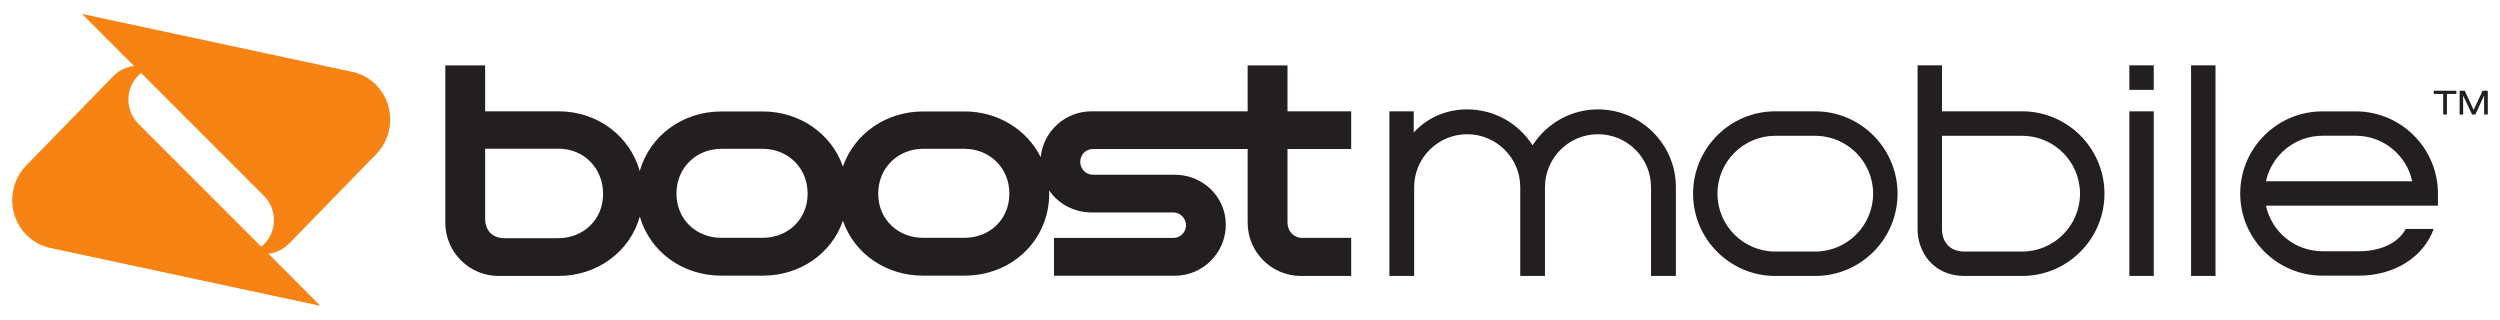
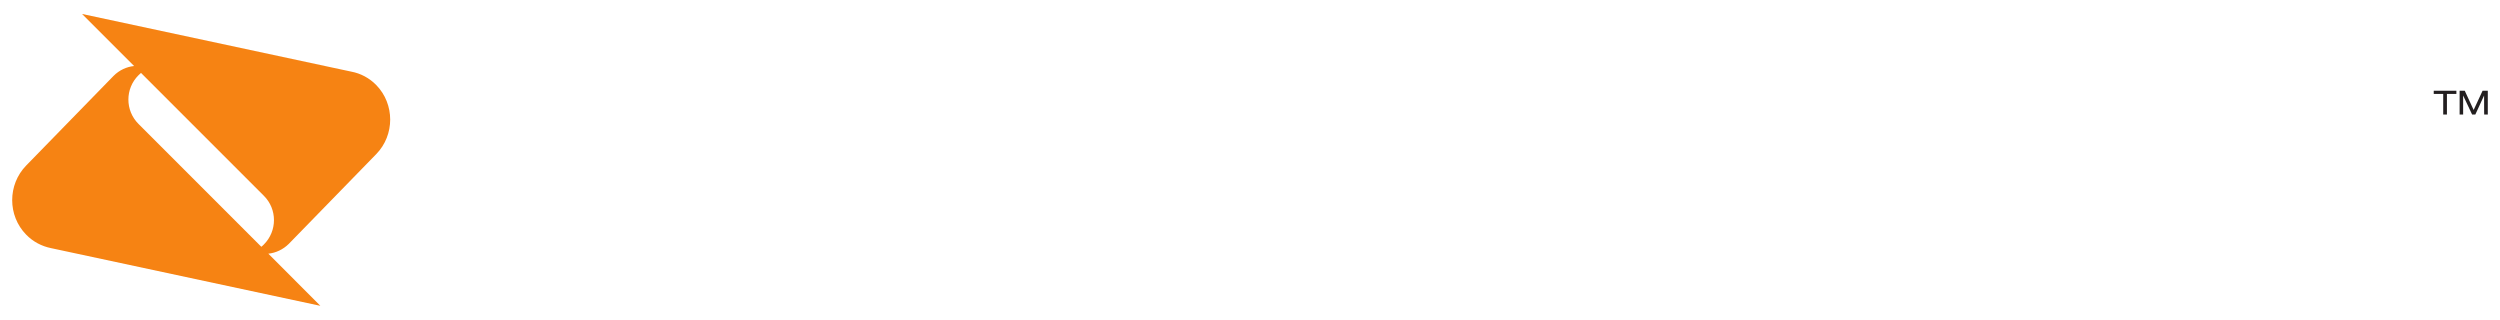
<svg xmlns="http://www.w3.org/2000/svg" version="1.1" width="430" height="55" id="svg6331">
  <defs id="defs6333" />
  <g transform="translate(-202.12,-697.871)" id="layer1">
    <path d="m 247.066,740.317 c 0.158,-0.118 0.305,-0.26 0.443,-0.398 2.312,-2.32 2.312,-6.065 0,-8.37 l -21.135,-21.137 c -0.147,0.13 -0.295,0.26 -0.432,0.4 -2.317,2.31 -2.317,6.058 0,8.375 l 21.125,21.13 z m 15.515,-30.117 c 1.552,0.297 3.05,1.065 4.263,2.308 3.185,3.277 3.185,8.588 0,11.86 l -15.055,15.453 c -0.988,0.973 -2.228,1.55 -3.515,1.683 l 8.95,8.97 -46.352,-9.93 c -1.555,-0.32 -3.053,-1.075 -4.258,-2.32 -3.197,-3.268 -3.197,-8.582 0,-11.873 l 15.04,-15.428 c 0.995,-0.998 2.243,-1.562 3.53,-1.698 l -8.957,-8.955 46.355,9.93 z" id="path1728" style="fill:#f68313;fill-opacity:1;fill-rule:nonzero;stroke:none" />
-     <path d="m 601.577,721.221 c -4.76,0 -8.755,3.362 -9.713,7.832 l 25.157,0 c -0.958,-4.47 -4.938,-7.832 -9.717,-7.832 l -5.728,0 z m 14.335,16.027 4.805,0 c -1.742,4.803 -6.692,8.037 -12.89,8.037 l -6.25,0 c -7.803,0 -14.14,-6.348 -14.14,-14.13 0,-7.795 6.338,-14.127 14.14,-14.127 l 5.728,0 c 7.793,0 14.14,6.332 14.14,14.127 l 0,2.087 -29.58,0 c 0.958,4.487 4.952,7.843 9.713,7.843 l 6.25,0 c 3.595,0 6.715,-1.278 8.085,-3.837 m -65.99,-20.23 c 7.808,0 14.165,6.353 14.165,14.17 0,7.798 -6.357,14.15 -14.165,14.15 l -9.922,0 c -5.282,0 -8.053,-4.043 -8.053,-8.05 l 0,-28.183 4.195,0 0,7.912 13.78,0 z m 0,24.122 c 5.487,0 9.96,-4.47 9.96,-9.953 0,-5.503 -4.473,-9.96 -9.96,-9.96 l -13.78,0 0,16.06 c 0,1.965 1.147,3.853 3.857,3.853 l 9.922,0 z m -35.585,-24.122 c 7.812,0 14.16,6.353 14.16,14.17 0,7.798 -6.348,14.15 -14.16,14.15 l -6.857,0 c -7.808,0 -14.15,-6.353 -14.15,-14.15 0,-7.817 6.343,-14.17 14.15,-14.17 l 6.857,0 z m 0,24.122 c 5.482,0 9.96,-4.47 9.96,-9.953 0,-5.503 -4.478,-9.96 -9.96,-9.96 l -6.857,0 c -5.487,0 -9.96,4.457 -9.96,9.96 0,5.482 4.473,9.953 9.96,9.953 l 6.857,0 z m 54.028,-32.035 4.2,0 0,4.223 -4.2,0 0,-4.223 z m 0,7.912 4.2,0 0,28.32 -4.2,0 0,-28.32 z m -91.397,-0.33 c 7.388,0 13.405,6.013 13.405,13.375 l 0,15.275 -4.277,0 0,-15.275 c 0,-5.022 -4.077,-9.102 -9.127,-9.102 -5.025,0 -9.115,4.08 -9.115,9.102 l 0,15.275 -4.253,0 0,-15.275 c 0,-5.022 -4.098,-9.102 -9.123,-9.102 -5.037,0 -9.125,4.08 -9.125,9.102 l 0,15.275 -4.258,0 0,-28.32 4.188,0 0,3.647 c 2.345,-2.583 5.635,-3.978 9.195,-3.978 4.565,0 8.765,2.31 11.245,6.183 2.49,-3.873 6.685,-6.183 11.245,-6.183 m 102.013,-7.582 4.205,0 0,36.233 -4.205,0 0,-36.233 z m -144.458,14.398 -10.953,0 0,12.685 c 0,1.46 1.08,2.603 2.547,2.603 l 8.405,0 0,6.548 -8.637,0 c -5.06,0 -9.17,-4.11 -9.17,-9.15 l 0,-12.685 -26.617,0 c -1.265,0 -2.178,1.018 -2.178,2.188 0,1.26 0.968,2.232 2.178,2.232 l 14.078,0 c 4.825,0 8.78,3.8 8.78,8.592 0,4.848 -3.935,8.785 -8.78,8.785 l -20.775,0 0,-6.505 20.535,0 c 1.207,0 2.177,-0.98 2.177,-2.17 0,-1.242 -1.03,-2.212 -2.177,-2.212 l -14.08,0 c -3.027,0 -5.71,-1.49 -7.285,-3.79 l 0.01,0.545 c 0,8.053 -6.455,14.117 -14.553,14.117 l -7.145,0 c -6.44,0 -11.832,-3.817 -13.785,-9.438 -1.94,5.62 -7.338,9.438 -13.783,9.438 l -7.13,0 c -6.73,0 -12.305,-4.165 -14.02,-10.168 -1.692,6.037 -7.287,10.22 -14.023,10.22 l -10.273,0 c -5.05,0 -9.158,-4.11 -9.158,-9.15 l 0,-27.062 6.85,0 0,7.893 12.658,0 c 6.638,0 12.225,4.225 13.935,10.27 1.715,-6.06 7.372,-10.25 14.03,-10.245 l 7.13,0 c 6.365,-0.004 11.83,3.837 13.783,9.477 1.962,-5.64 7.418,-9.482 13.785,-9.477 l 7.145,0 c 5.725,-0.004 10.723,3.12 13.092,7.853 0.445,-4.425 4.195,-7.878 8.735,-7.878 l 26.86,0 0,-7.893 6.855,0 0,7.893 10.953,0 0,6.485 z m -136.38,15.335 c 4.235,0 7.705,-3.095 7.705,-7.61 0,-4.522 -3.385,-7.777 -7.628,-7.777 l -12.658,0 0,12.005 c 0,2.085 1.242,3.382 3.342,3.382 l 9.238,0 z m 35.172,-0.062 c 4.245,0 7.713,-3.09 7.713,-7.607 0,-4.505 -3.467,-7.7 -7.713,-7.7 l -7.128,0 c -4.25,0 -7.718,3.195 -7.718,7.7 0,4.518 3.467,7.607 7.715,7.607 l 7.13,0 z m 34.712,0 c 4.24,0 7.702,-3.09 7.702,-7.607 0,-4.505 -3.473,-7.7 -7.72,-7.7 l -7.128,0 c -4.228,0 -7.71,3.195 -7.71,7.7 0,4.518 3.475,7.607 7.71,7.607 l 7.145,0 z" id="path1732" style="fill:#231f20;fill-opacity:1;fill-rule:nonzero;stroke:none" />
    <path d="m 622.353,717.566 0,-3.54 -1.63,0 0,-0.55 3.895,0 0,0.55 -1.625,0 0,3.54 -0.64,0 z m 2.822,0 0,-4.09 0.882,0 1.53,3.31 1.538,-3.31 0.897,0 0,4.09 -0.62,0 c 0,0 -0.018,0 -0.018,-3.27 l -1.505,3.27 -0.557,0 c 0,0 -0.014,0 -1.542,-3.27 l 0,3.27 -0.605,0 z" id="path1736" style="fill:#231f20;fill-opacity:1;fill-rule:nonzero;stroke:none" />
  </g>
</svg>